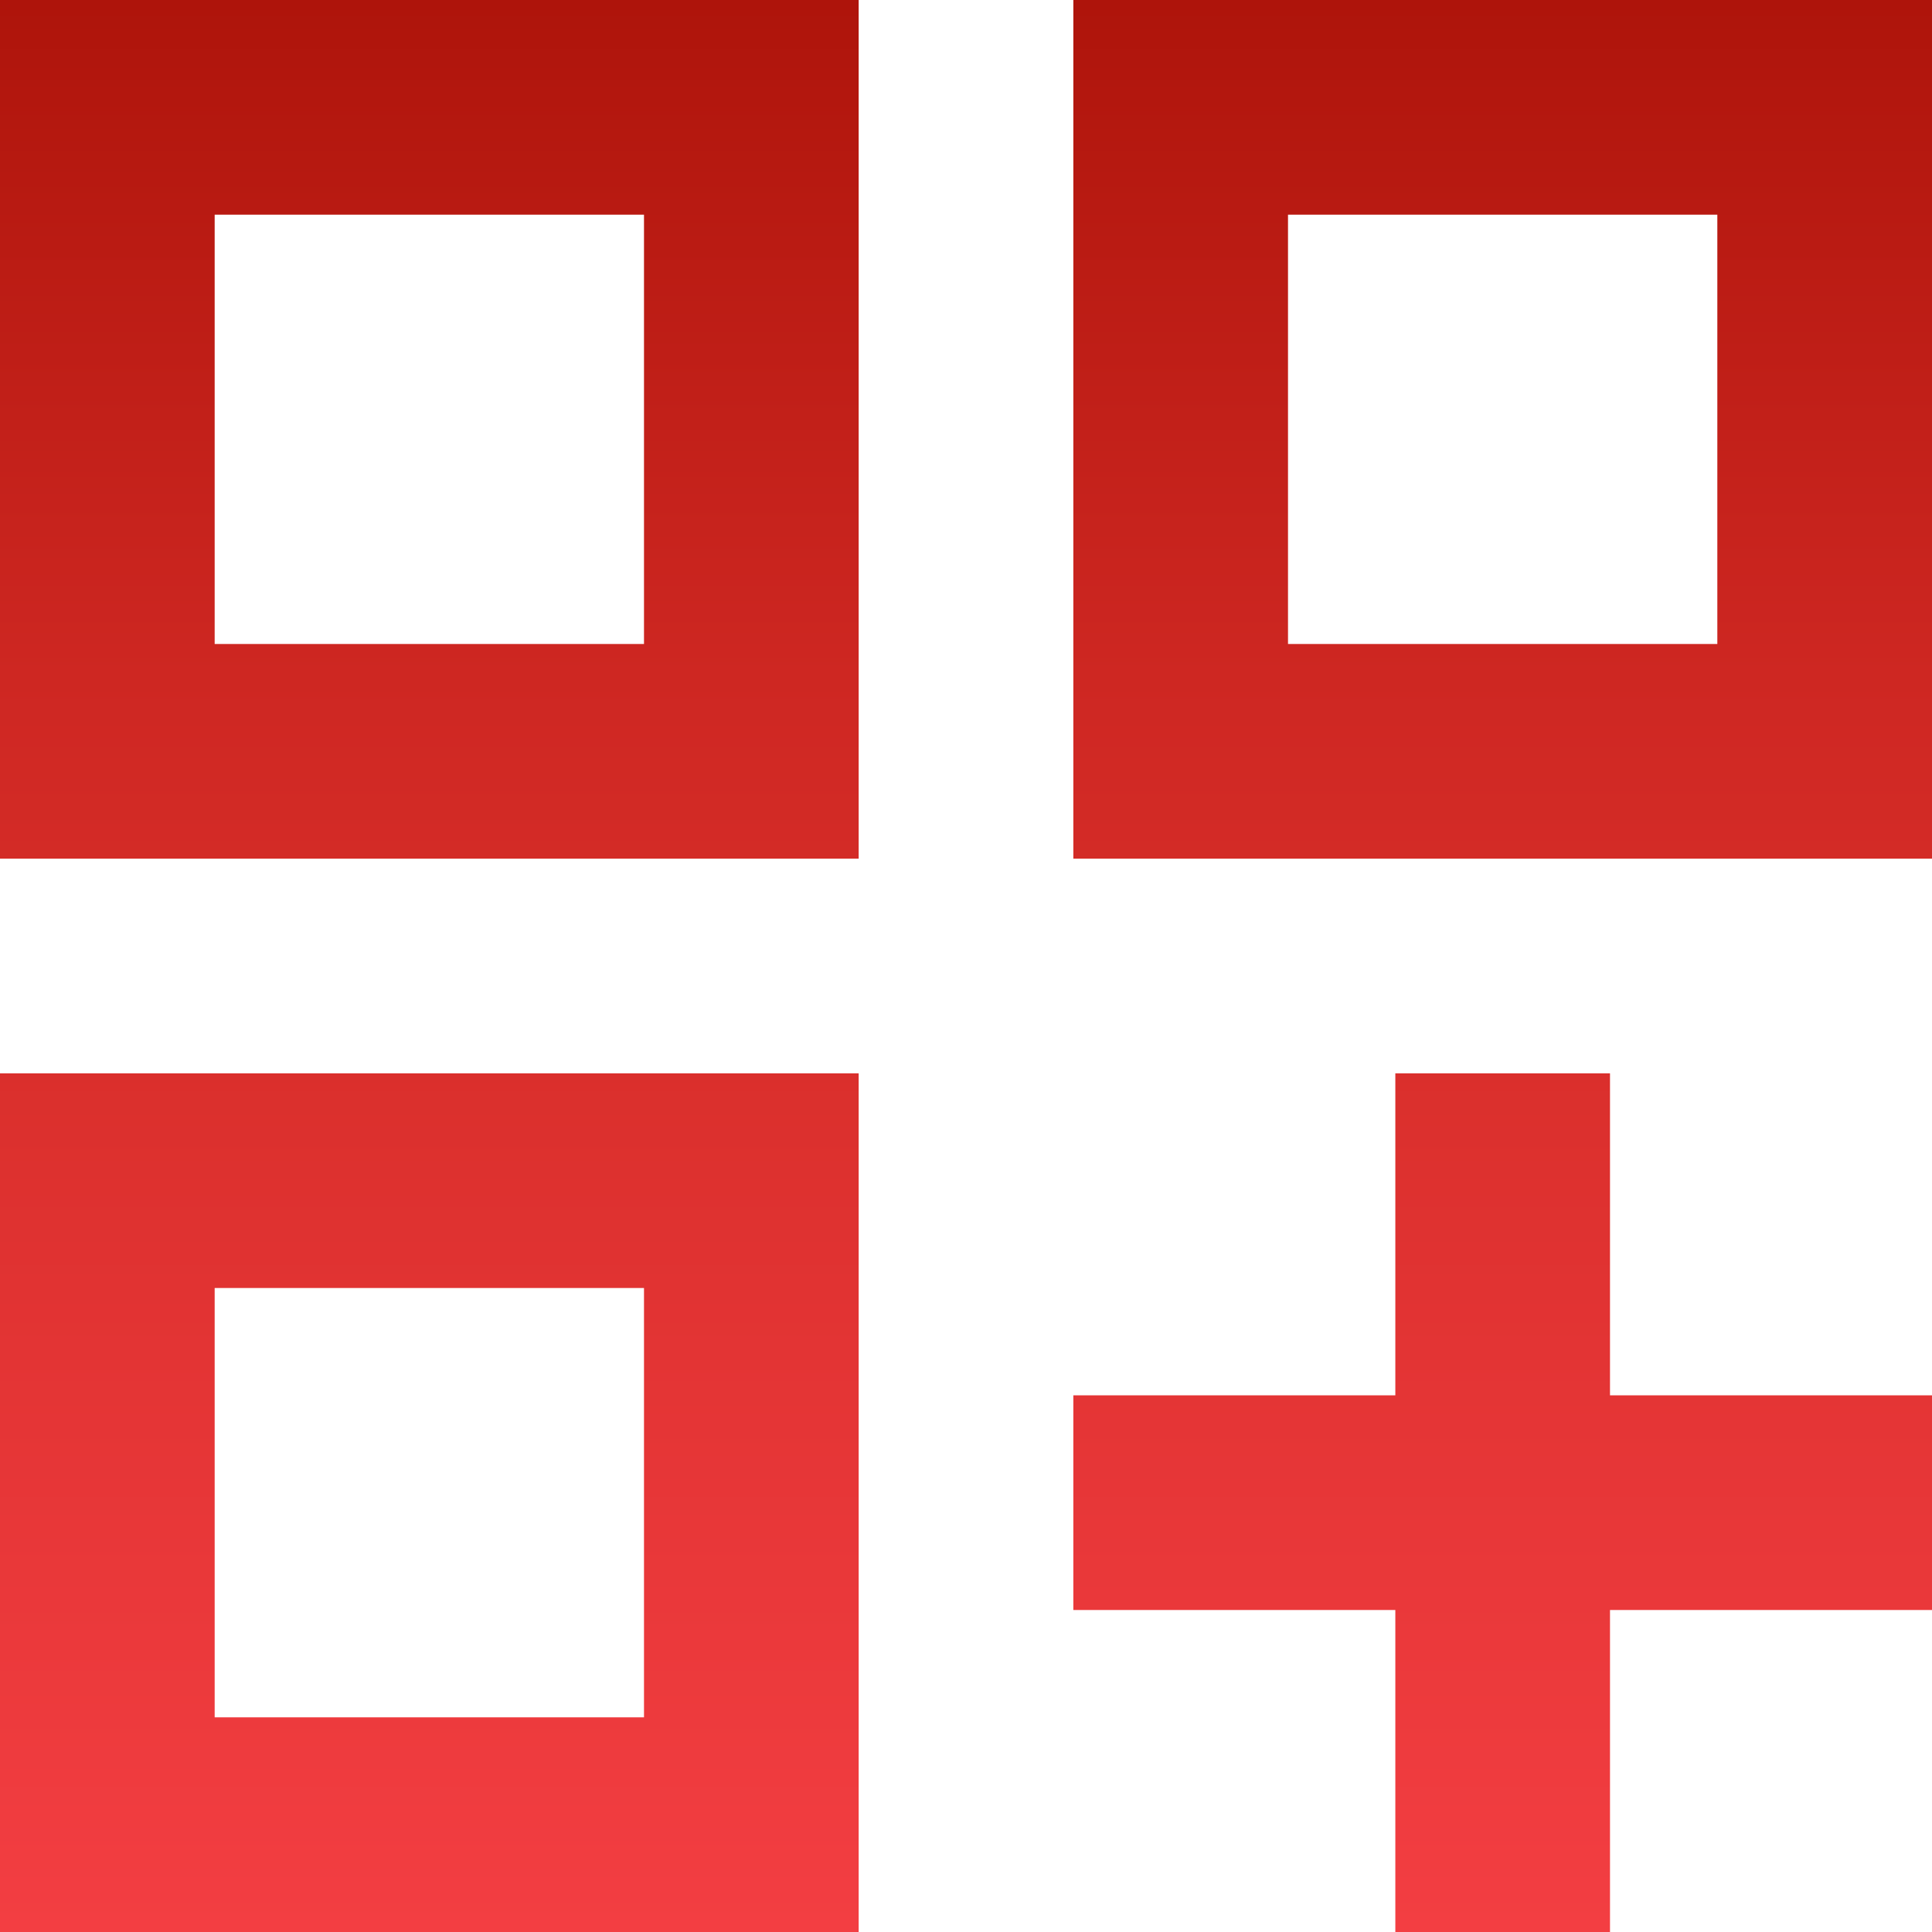
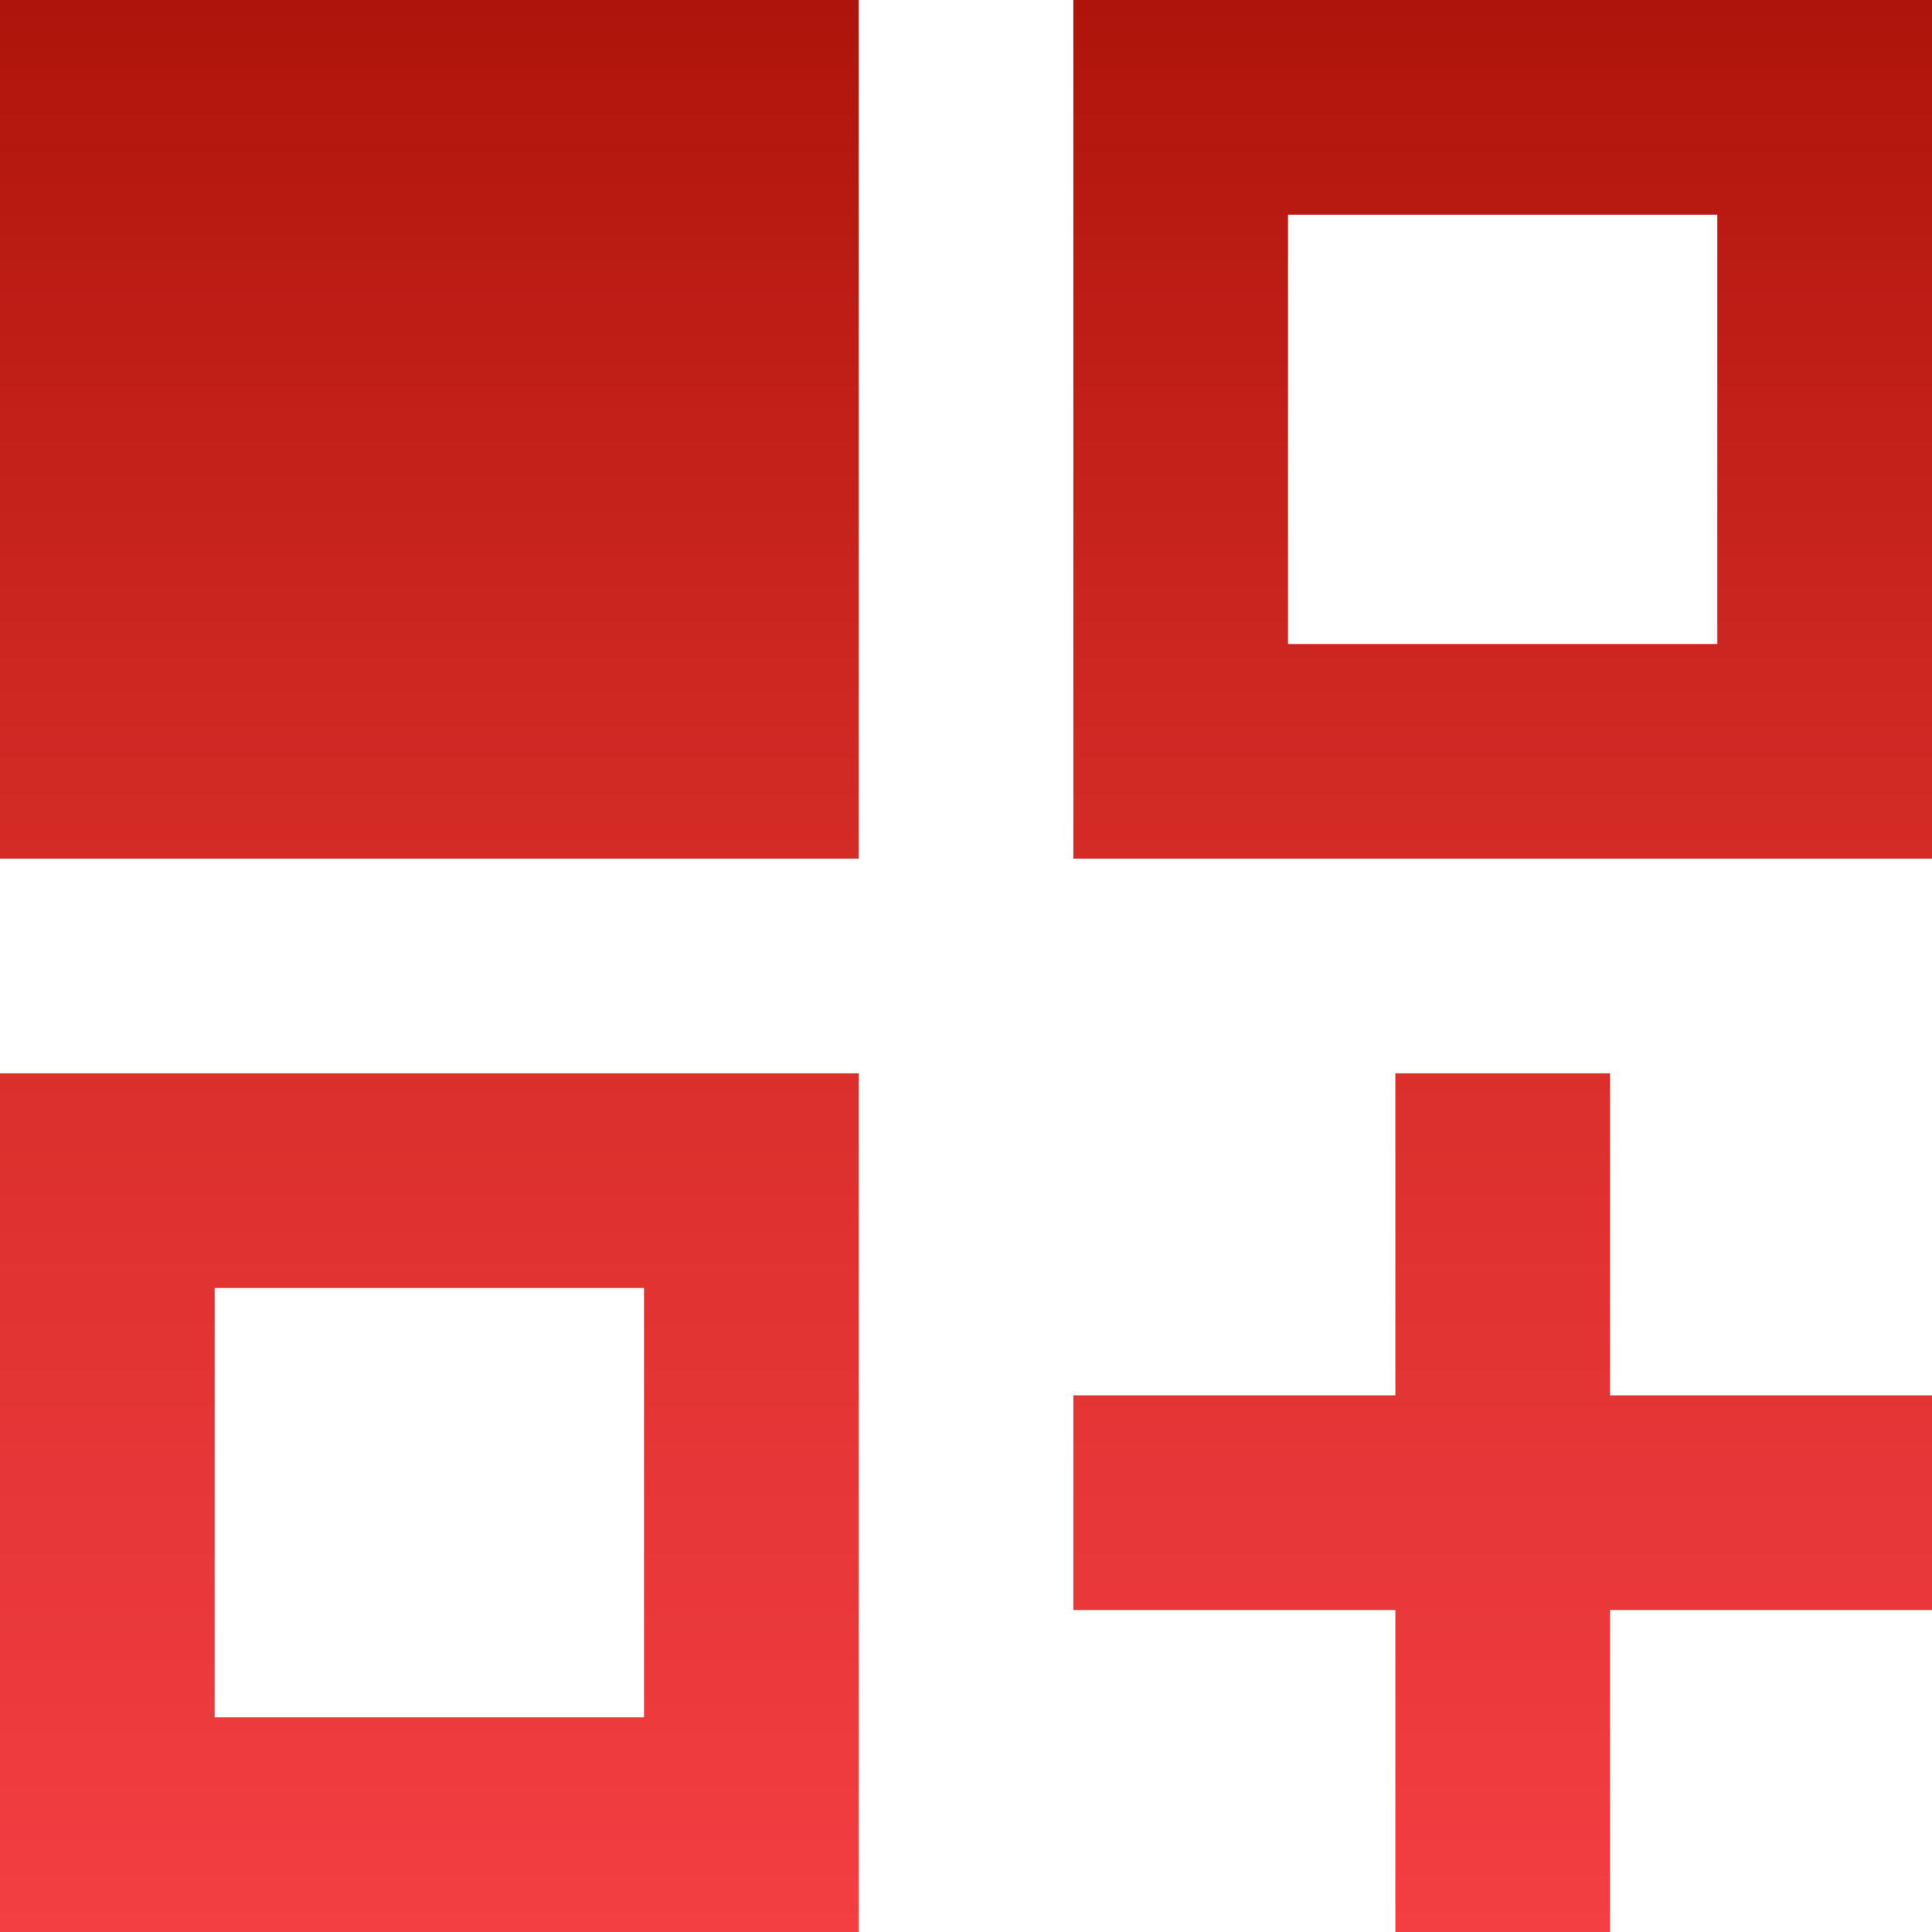
<svg xmlns="http://www.w3.org/2000/svg" id="Layer_2" viewBox="0 0 9 9">
  <defs>
    <style>.cls-1{fill:url(#linear-gradient);}</style>
    <linearGradient id="linear-gradient" x1="4.5" y1="9" x2="4.5" y2="0" gradientTransform="matrix(1, 0, 0, 1, 0, 0)" gradientUnits="userSpaceOnUse">
      <stop offset="0" stop-color="#f33e42" />
      <stop offset=".3" stop-color="#e33434" />
      <stop offset=".48" stop-color="#d82e2a" />
      <stop offset=".65" stop-color="#ce2722" />
      <stop offset=".95" stop-color="#b3170e" />
      <stop offset="1" stop-color="#ae140b" />
    </linearGradient>
  </defs>
  <g id="Layer_1-2">
-     <path class="cls-1" d="M0,4H4V0H0V4ZM1,1H3V3H1V1ZM5,0V4h4V0H5Zm3,3h-2V1h2V3ZM0,9H4v-4H0v4Zm1-3H3v2H1v-2Zm6.5-1h-1v1.5h-1.5v1h1.5v1.5h1v-1.5h1.5v-1h-1.5v-1.5Z" />
+     <path class="cls-1" d="M0,4H4V0H0V4ZM1,1H3H1V1ZM5,0V4h4V0H5Zm3,3h-2V1h2V3ZM0,9H4v-4H0v4Zm1-3H3v2H1v-2Zm6.5-1h-1v1.5h-1.5v1h1.5v1.5h1v-1.5h1.5v-1h-1.5v-1.5Z" />
  </g>
</svg>